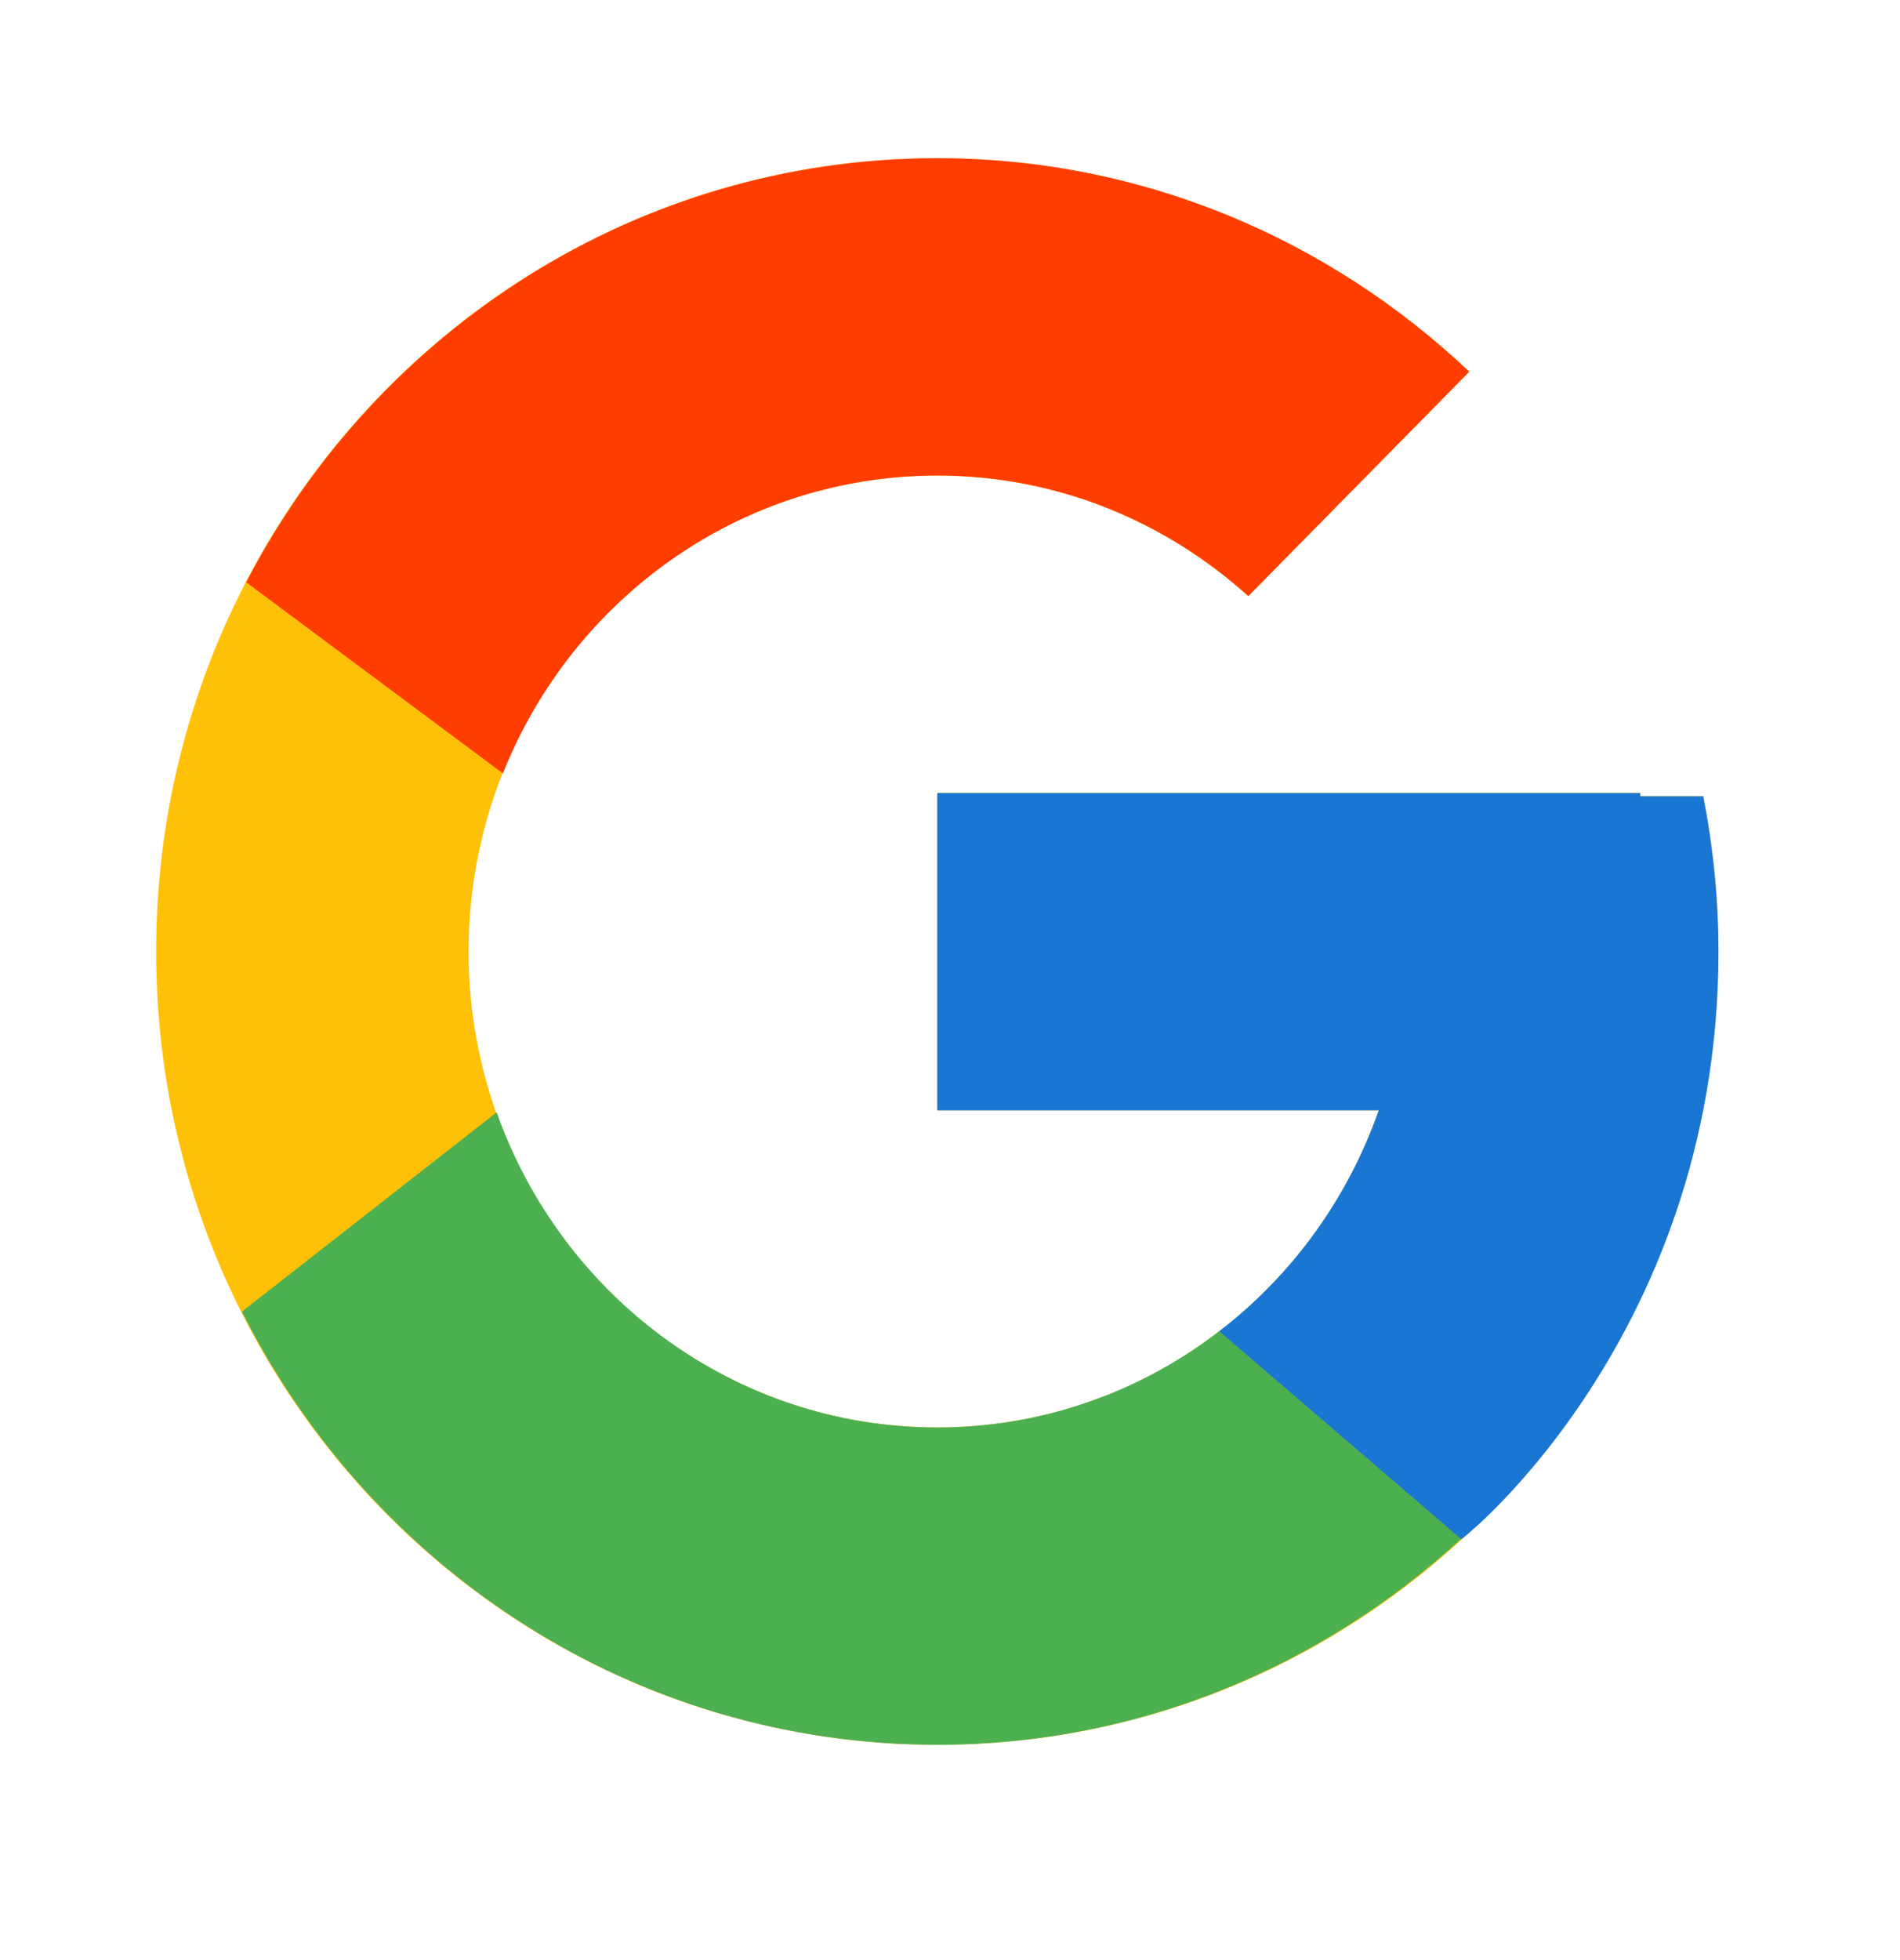
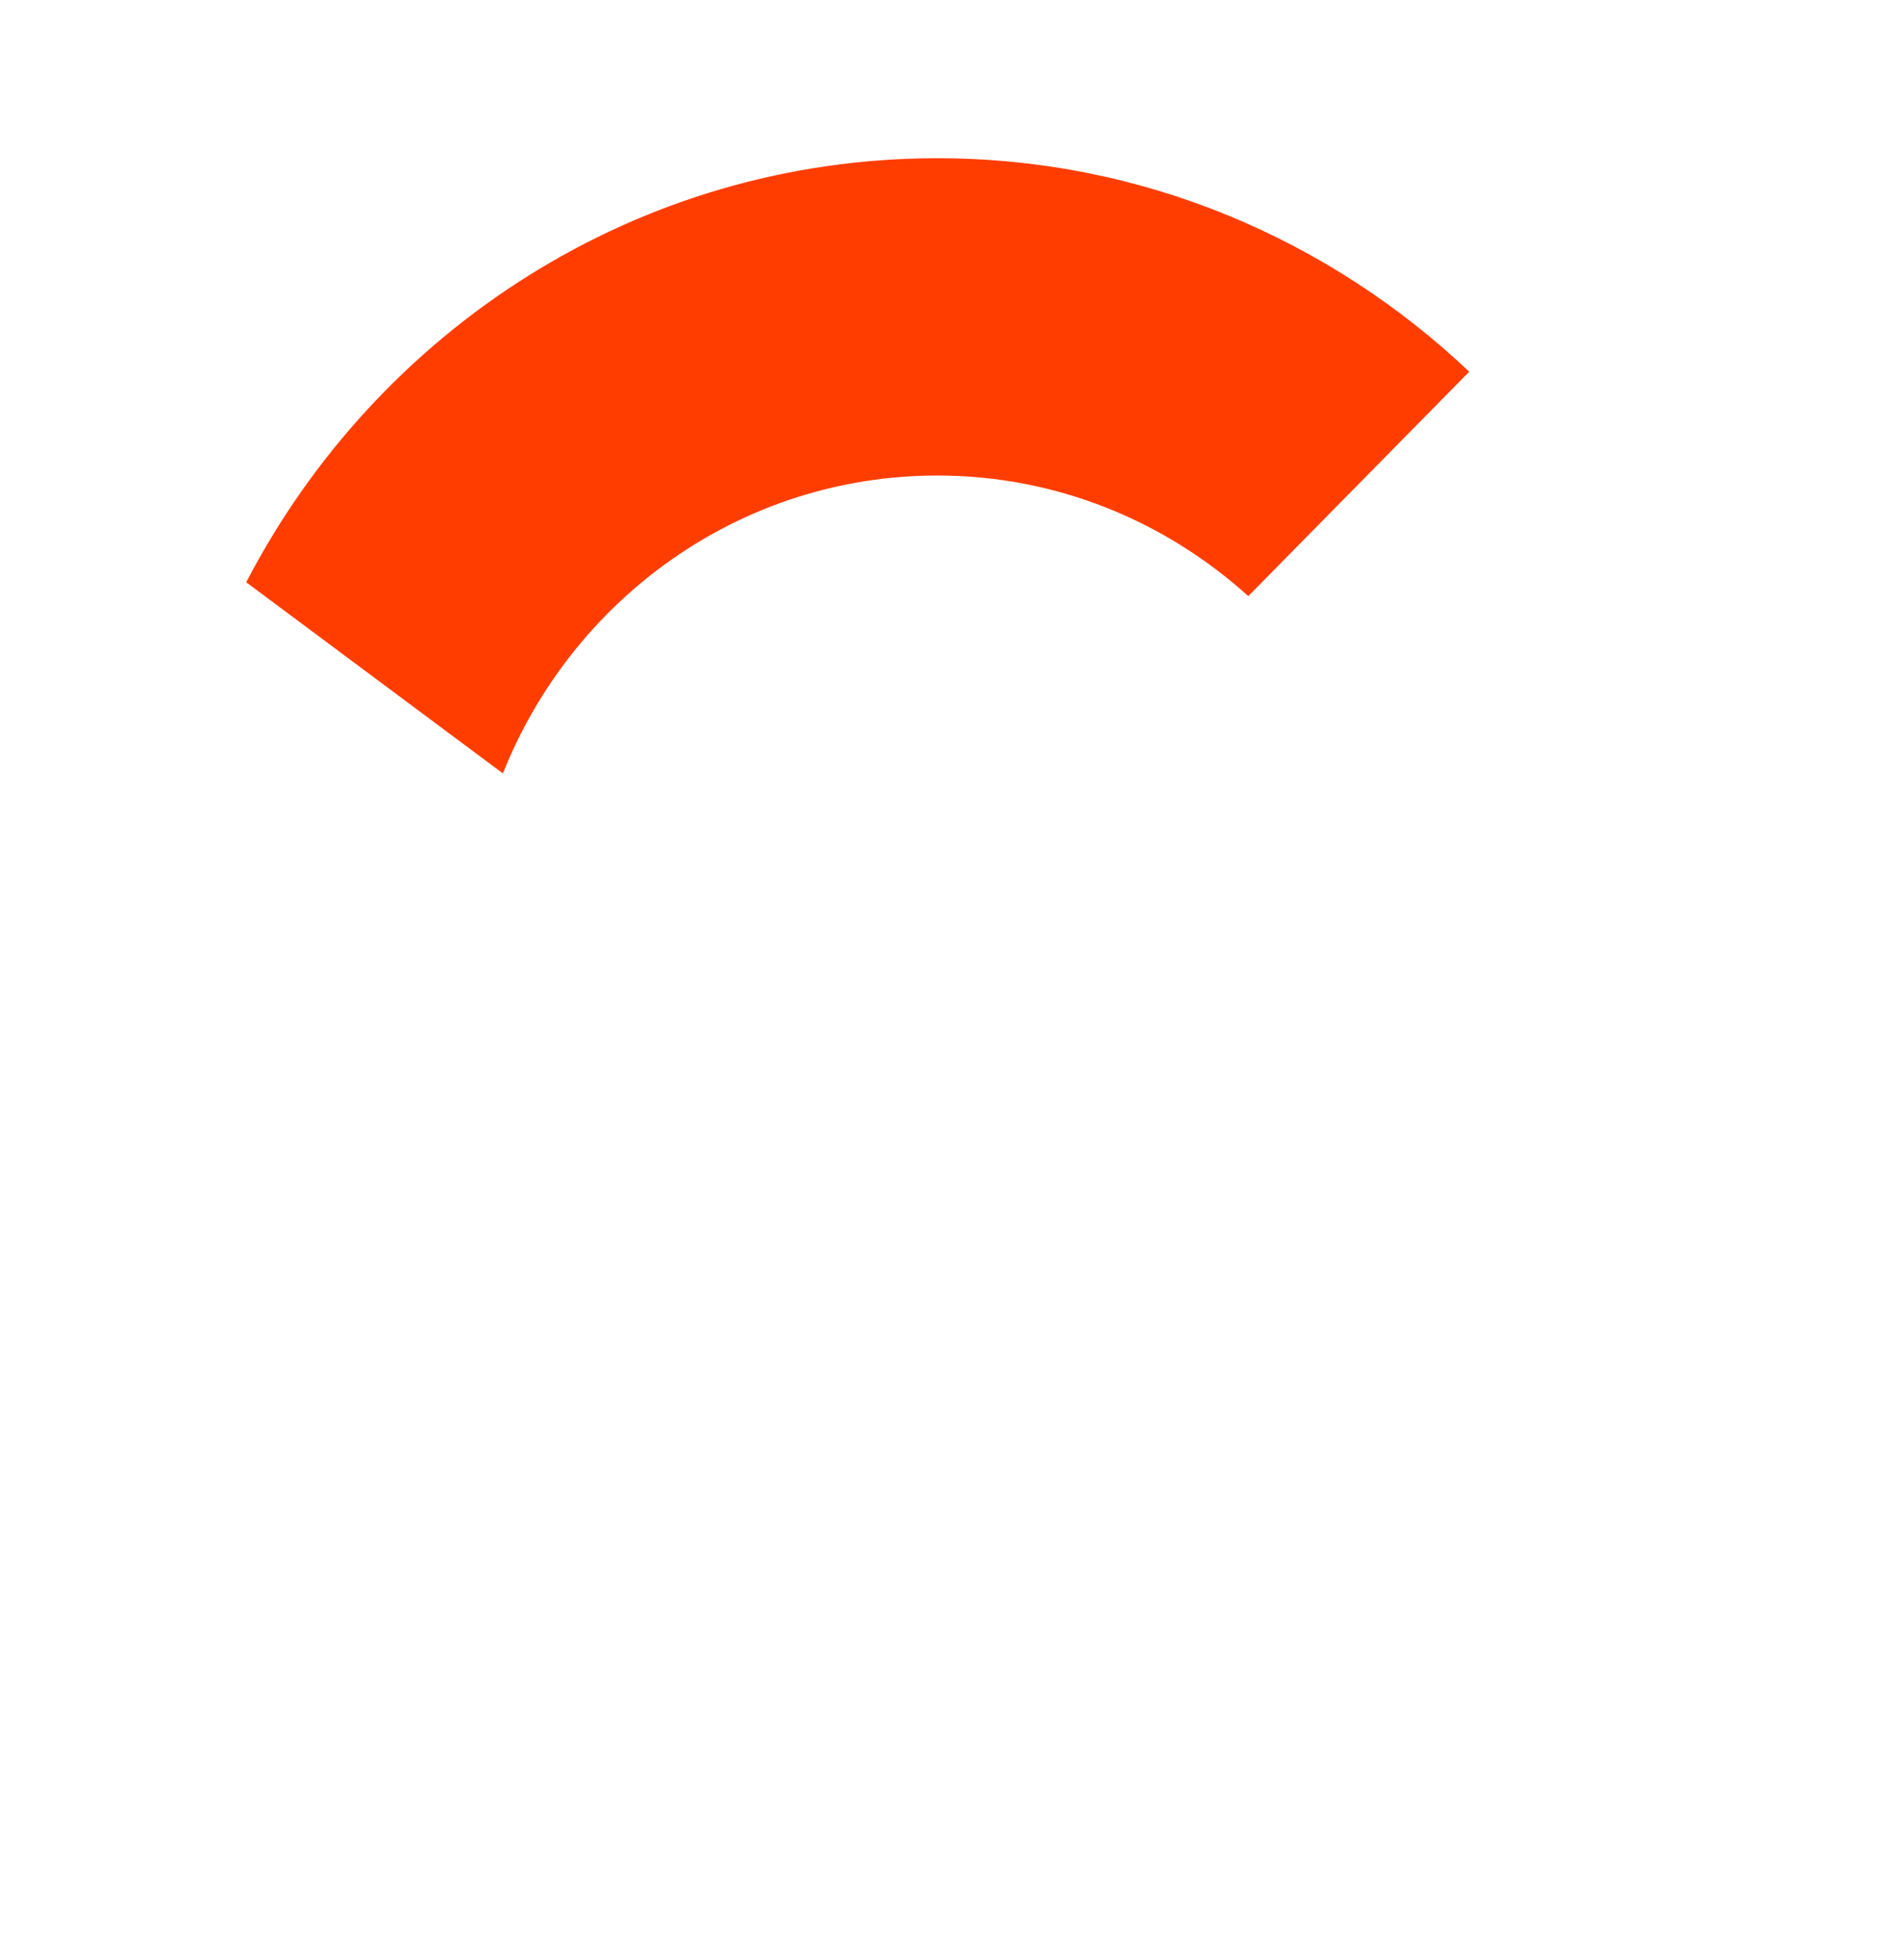
<svg xmlns="http://www.w3.org/2000/svg" width="32" height="33" viewBox="0 0 32 33" fill="none">
-   <path d="M28.686 13.404H27.627V13.348H15.786V18.691H23.221C22.137 21.801 19.222 24.033 15.786 24.033C11.427 24.033 7.892 20.445 7.892 16.02C7.892 11.594 11.427 8.006 15.786 8.006C17.798 8.006 19.629 8.777 21.023 10.036L24.744 6.258C22.395 4.035 19.252 2.664 15.786 2.664C8.521 2.664 2.63 8.644 2.63 16.02C2.63 23.395 8.521 29.375 15.786 29.375C23.052 29.375 28.942 23.395 28.942 16.02C28.942 15.124 28.852 14.25 28.686 13.404Z" fill="#FFC107" />
  <path d="M4.147 9.803L8.47 13.021C9.64 10.082 12.472 8.006 15.787 8.006C17.799 8.006 19.63 8.777 21.024 10.036L24.745 6.258C22.395 4.035 19.252 2.664 15.787 2.664C10.733 2.664 6.351 5.56 4.147 9.803Z" fill="#FF3D00" />
-   <path d="M15.787 29.375C19.185 29.375 22.273 28.055 24.608 25.908L20.536 22.41C19.171 23.464 17.502 24.034 15.787 24.033C12.365 24.033 9.46 21.818 8.365 18.727L4.075 22.082C6.252 26.407 10.674 29.375 15.787 29.375Z" fill="#4CAF50" />
-   <path d="M28.686 13.407H27.626V13.352H15.786V18.694H23.221C22.702 20.174 21.767 21.467 20.532 22.414L20.534 22.413L24.606 25.91C24.318 26.176 28.942 22.701 28.942 16.023C28.942 15.127 28.851 14.253 28.686 13.407Z" fill="#1976D2" />
</svg>